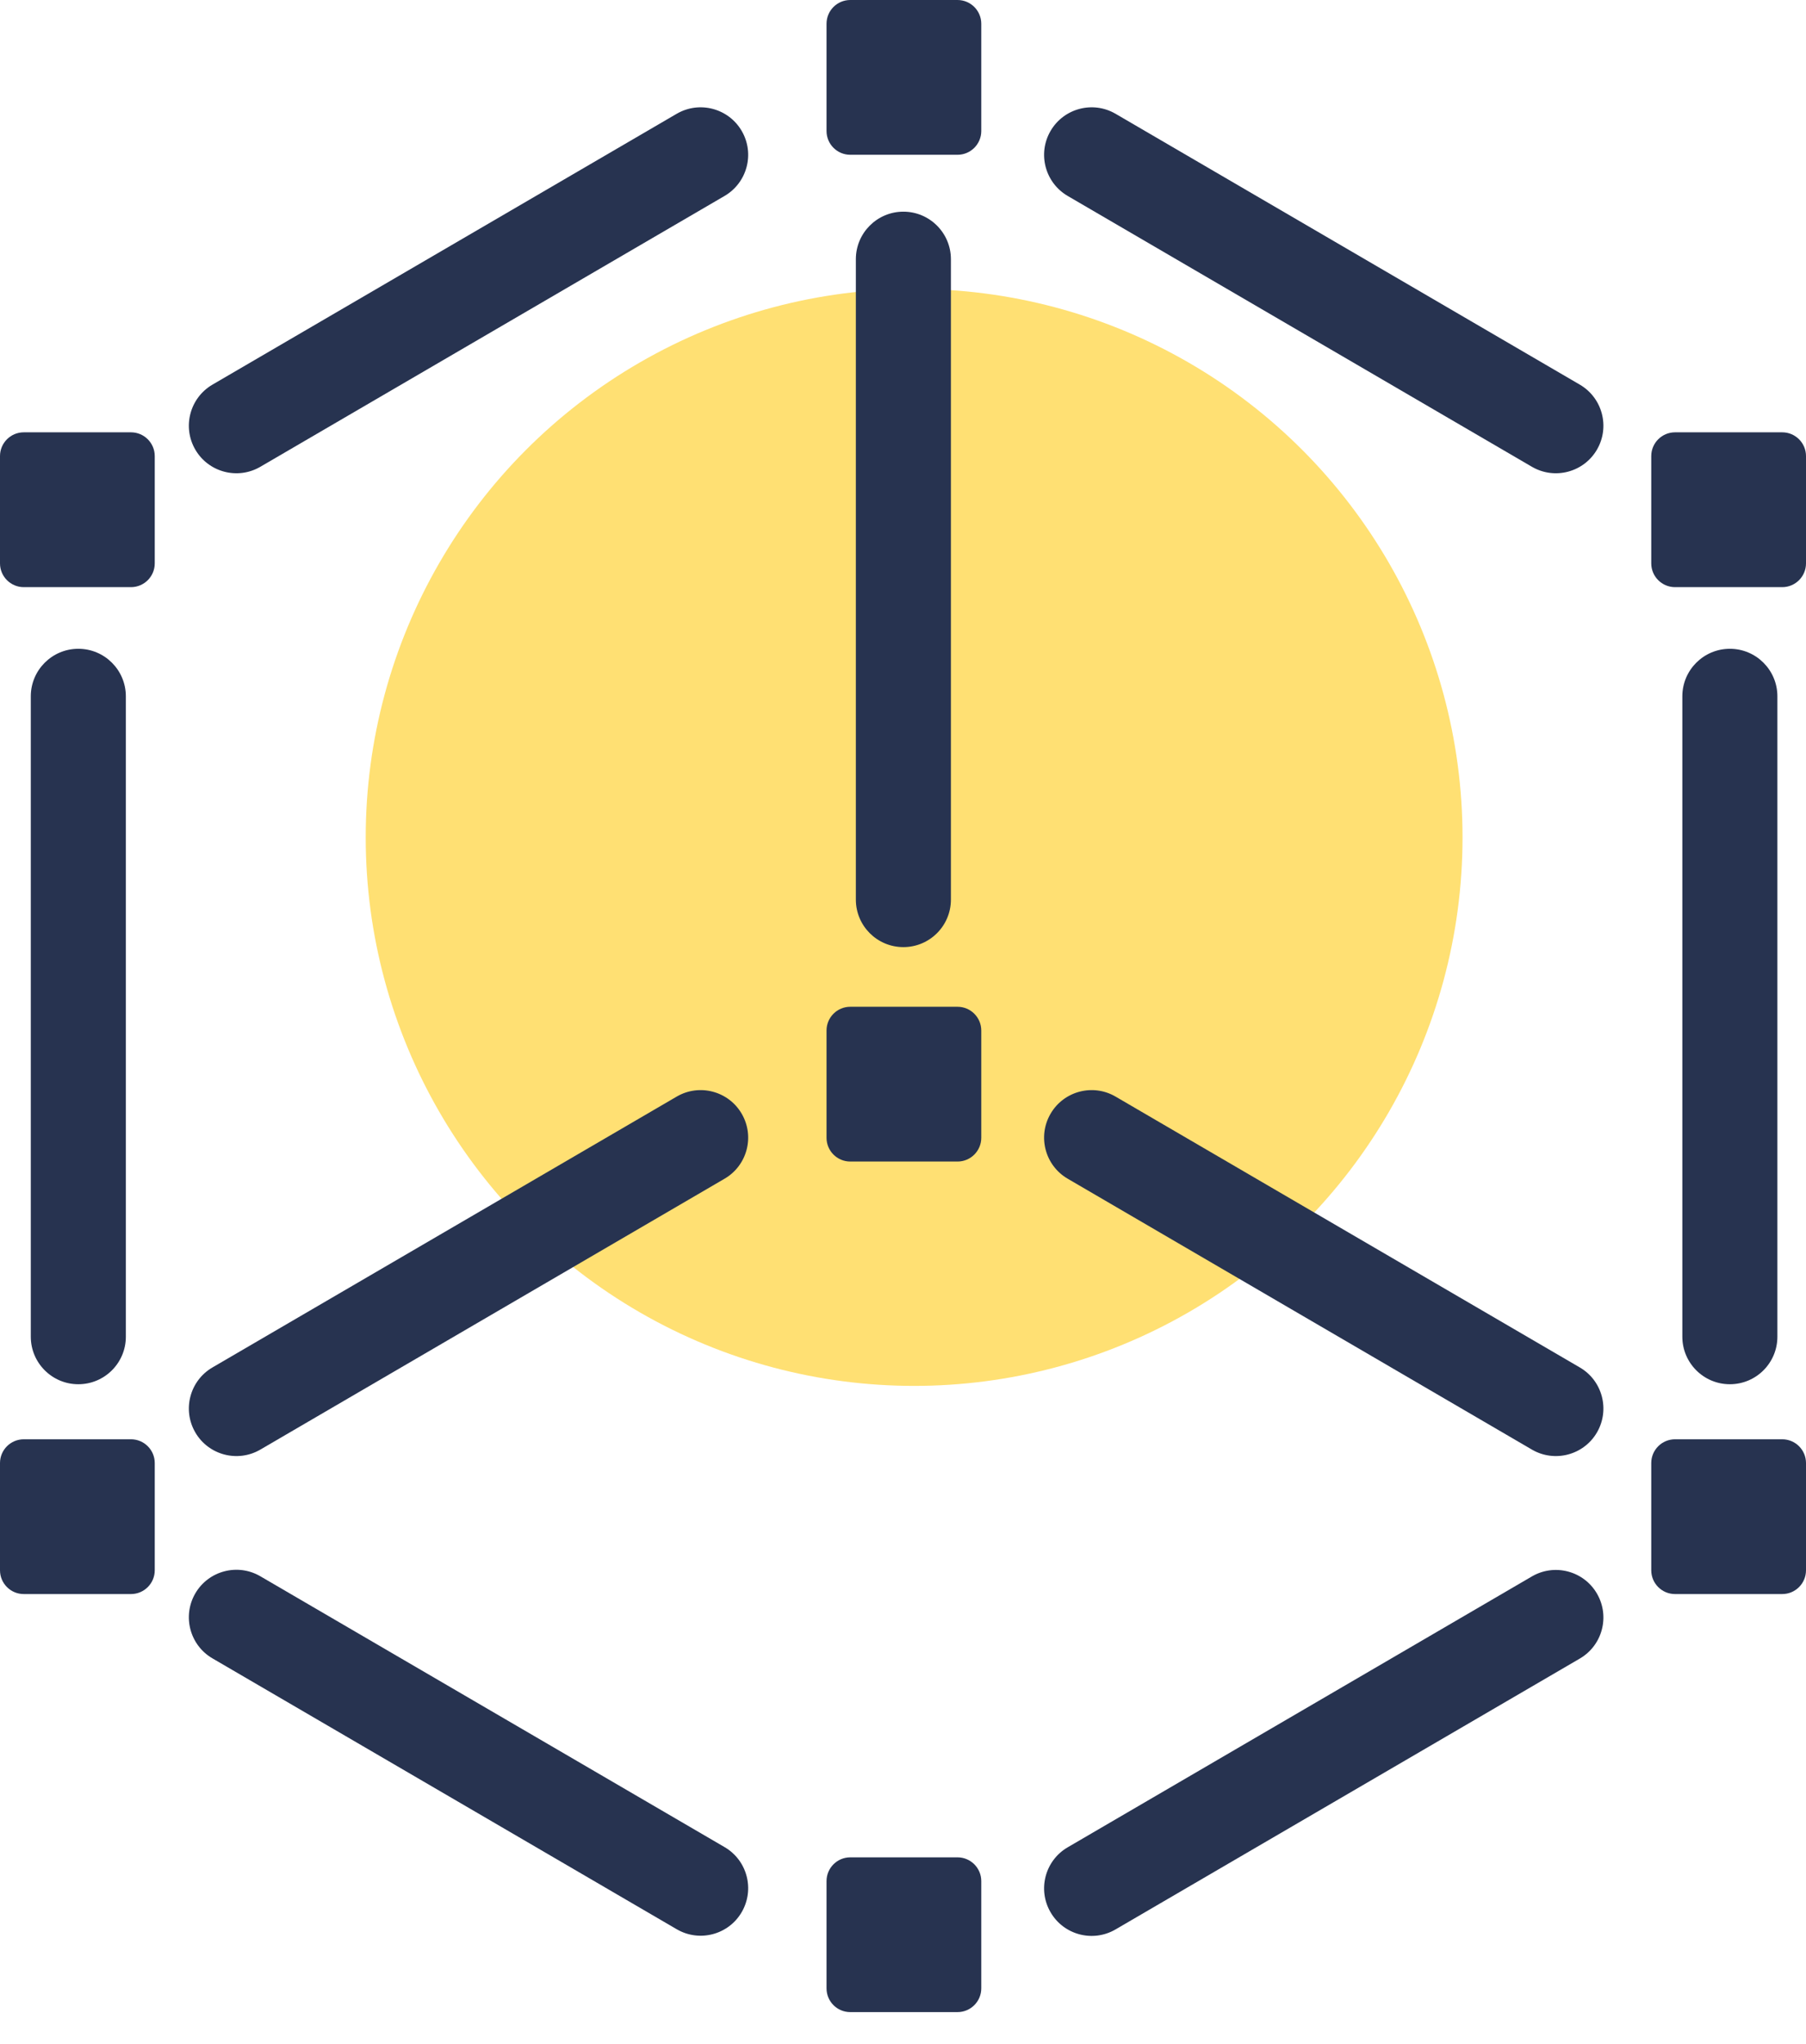
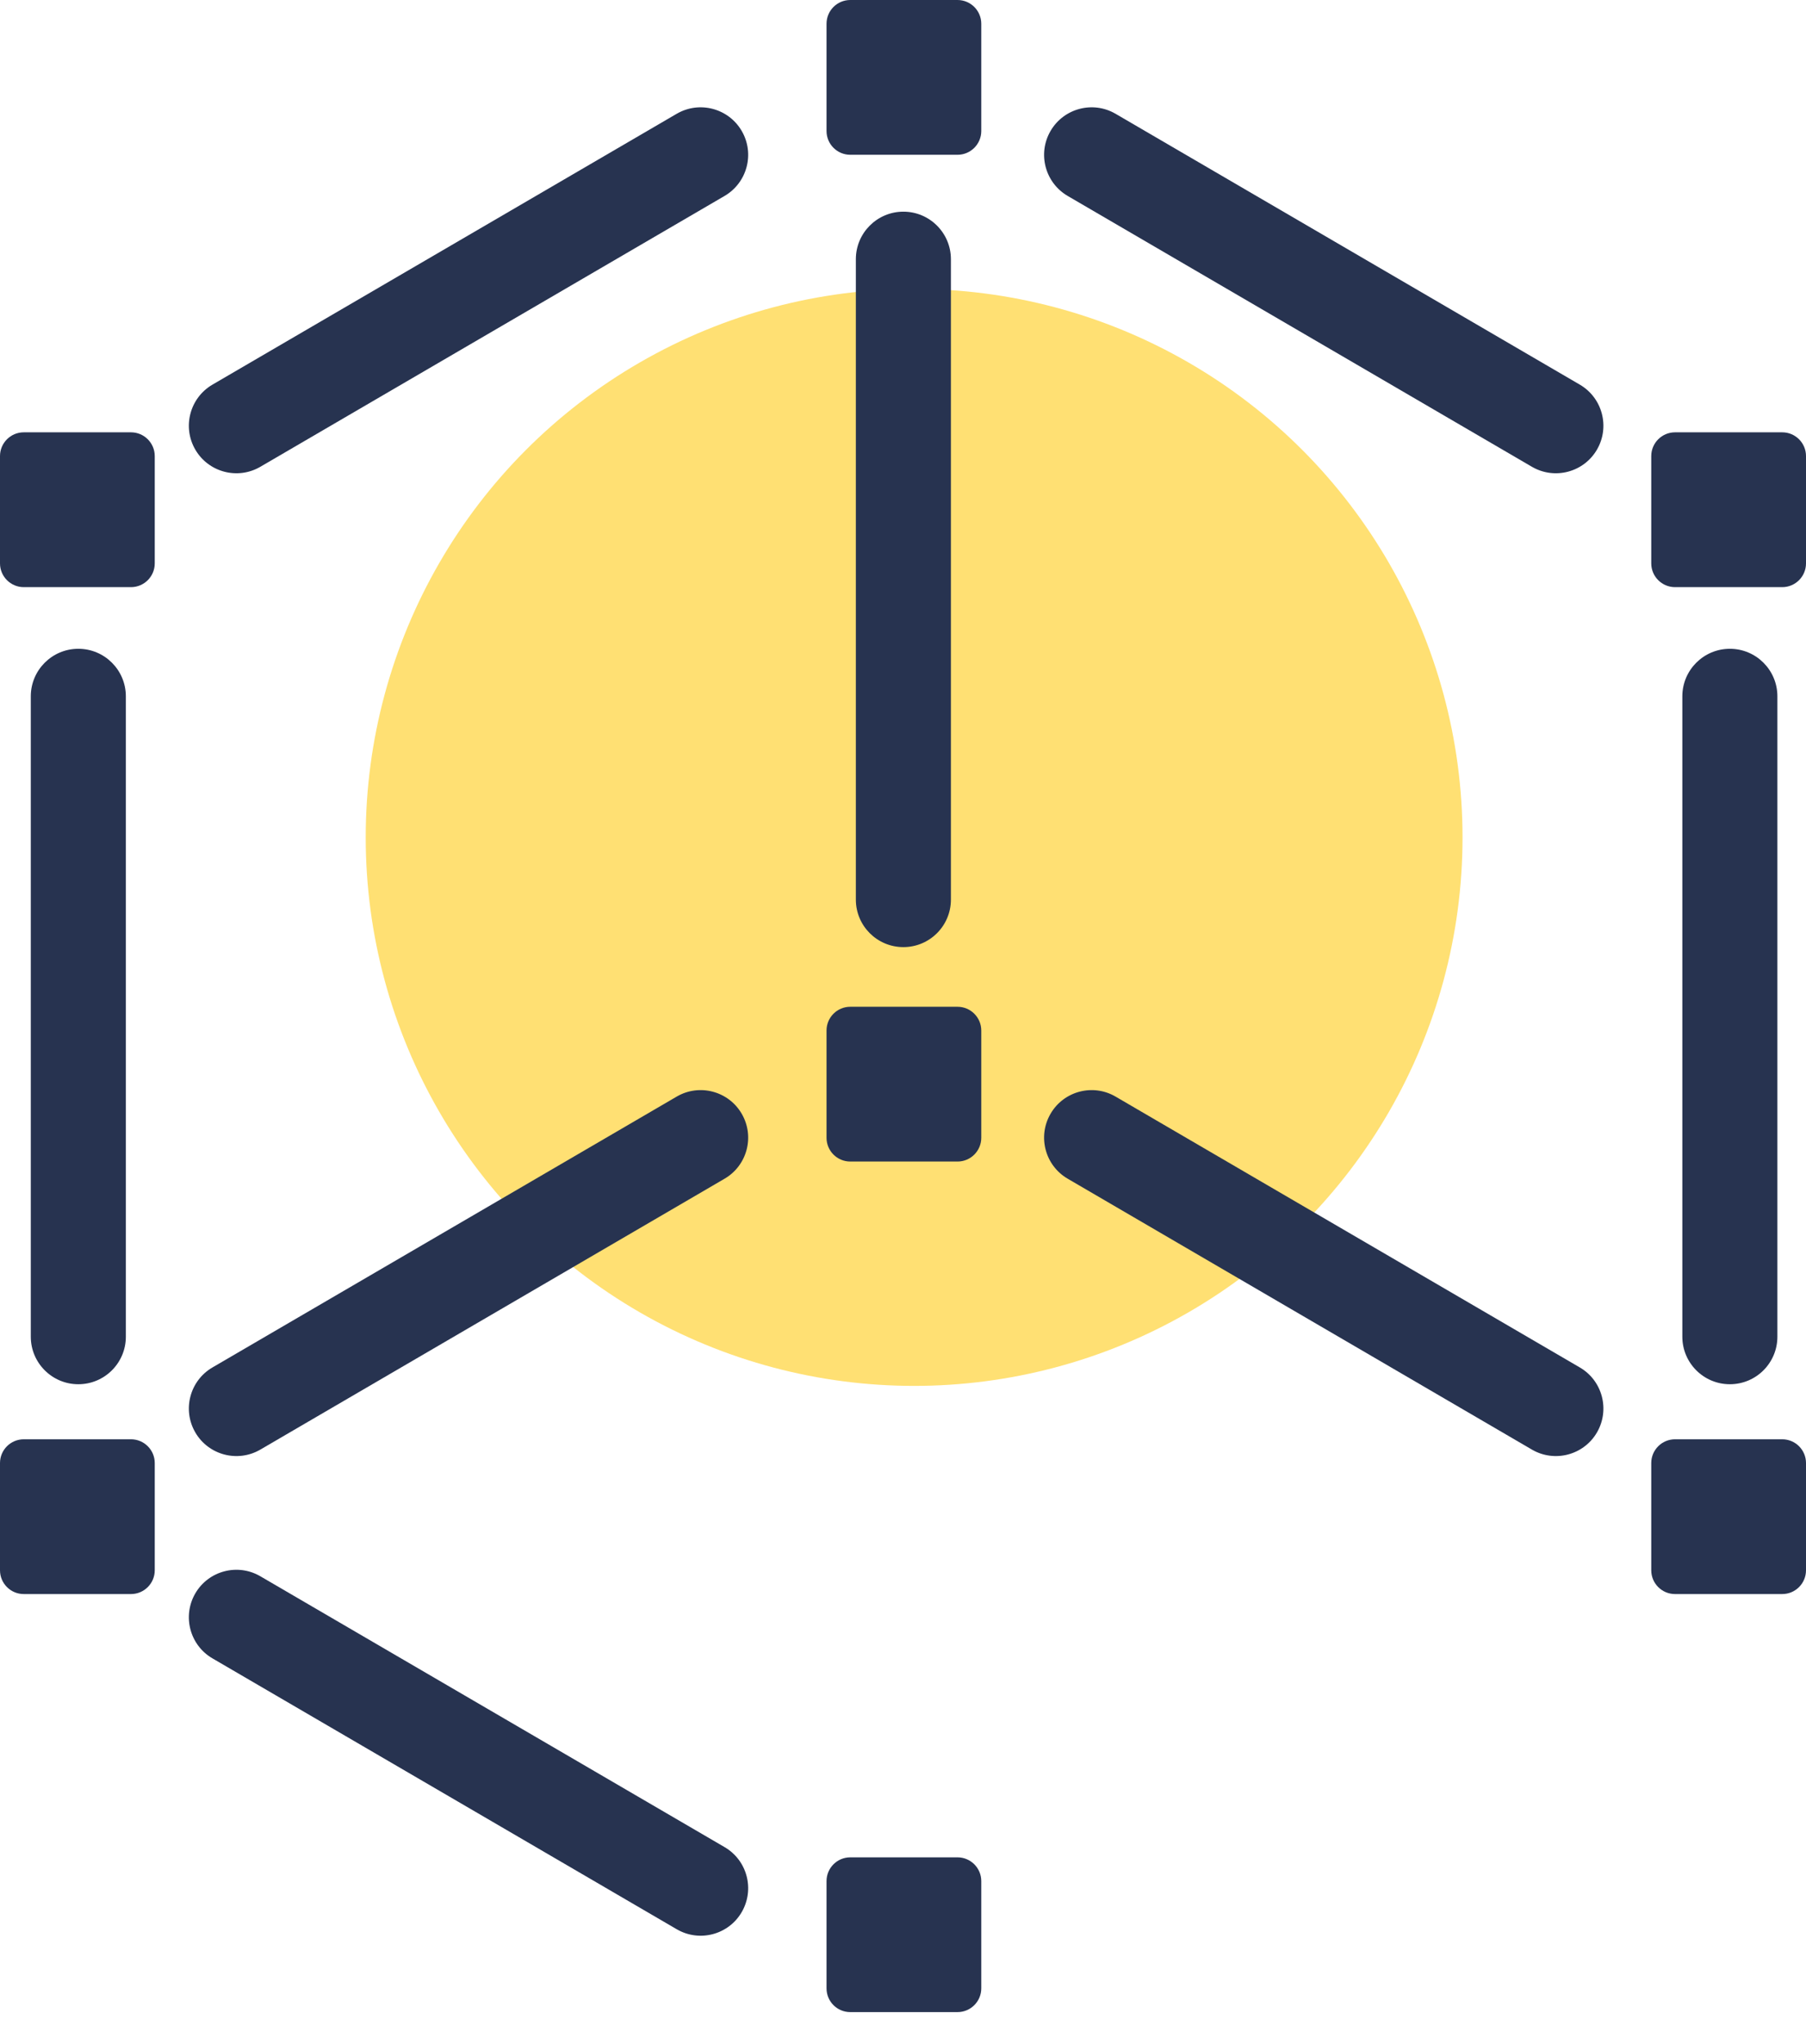
<svg xmlns="http://www.w3.org/2000/svg" width="38" height="43" viewBox="0 0 38 43" fill="" data-library="gosweb_icons_1" data-icon="it_cube" data-color="">
  <ellipse cx="19.234" cy="17.617" rx="11.539" ry="11.539" fill="#FFE073" />
  <path d="M17.891 0C17.614 0 17.391 0.224 17.391 0.5V2.756C17.391 3.032 17.614 3.256 17.891 3.256H20.147C20.423 3.256 20.647 3.032 20.647 2.756V0.5C20.647 0.224 20.423 0 20.147 0H17.891Z" fill="#273350" />
  <path d="M17.891 21.18C17.614 21.18 17.391 21.404 17.391 21.68V23.936C17.391 24.212 17.614 24.436 17.891 24.436H20.147C20.423 24.436 20.647 24.212 20.647 23.936V21.68C20.647 21.404 20.423 21.18 20.147 21.18H17.891Z" fill="#273350" />
  <path d="M17.391 39.574C17.391 39.298 17.614 39.074 17.891 39.074H20.147C20.423 39.074 20.647 39.298 20.647 39.574V41.83C20.647 42.106 20.423 42.33 20.147 42.33H17.891C17.614 42.33 17.391 42.106 17.391 41.83V39.574Z" fill="#273350" />
  <path d="M20.008 5.453C20.008 4.901 19.56 4.453 19.008 4.453C18.456 4.453 18.008 4.901 18.008 5.453V18.925C18.008 19.478 18.456 19.925 19.008 19.925C19.56 19.925 20.008 19.478 20.008 18.925V5.453Z" fill="#273350" />
  <path d="M3.256 33.035C3.256 33.311 3.032 33.535 2.756 33.535H0.5C0.224 33.535 -2.41412e-08 33.311 0 33.035L1.97237e-07 30.779C2.21378e-07 30.503 0.224 30.279 0.5 30.279H2.756C3.032 30.279 3.256 30.503 3.256 30.779L3.256 33.035Z" fill="#273350" />
  <path d="M37.5 33.535C37.776 33.535 38 33.311 38 33.035V30.779C38 30.503 37.776 30.279 37.5 30.279H35.244C34.968 30.279 34.744 30.503 34.744 30.779V33.035C34.744 33.311 34.968 33.535 35.244 33.535H37.5Z" fill="#273350" />
  <path d="M3.256 11.852C3.256 12.128 3.032 12.352 2.756 12.352H0.5C0.224 12.352 -2.41412e-08 12.128 0 11.852L1.97237e-07 9.595C2.21378e-07 9.319 0.224 9.095 0.5 9.095H2.756C3.032 9.095 3.256 9.319 3.256 9.595L3.256 11.852Z" fill="#273350" />
  <path d="M37.5 12.352C37.776 12.352 38 12.128 38 11.852V9.595C38 9.319 37.776 9.095 37.5 9.095H35.244C34.968 9.095 34.744 9.319 34.744 9.595V11.852C34.744 12.128 34.968 12.352 35.244 12.352H37.5Z" fill="#273350" />
  <path d="M36.398 29.121C35.846 29.121 35.398 28.673 35.398 28.121V14.649C35.398 14.097 35.846 13.649 36.398 13.649C36.951 13.649 37.398 14.097 37.398 14.649V28.121C37.398 28.673 36.951 29.121 36.398 29.121Z" fill="#273350" />
  <path d="M0.648 28.121C0.648 28.673 1.096 29.121 1.648 29.121C2.201 29.121 2.648 28.673 2.648 28.121L2.648 14.649C2.648 14.097 2.201 13.649 1.648 13.649C1.096 13.649 0.648 14.097 0.648 14.649L0.648 28.121Z" fill="#273350" />
  <path d="M22.105 2.754C22.383 2.277 22.996 2.116 23.473 2.394L33.241 8.092C33.718 8.371 33.879 8.983 33.601 9.46C33.323 9.937 32.71 10.098 32.233 9.82L22.465 4.122C21.988 3.843 21.827 3.231 22.105 2.754Z" fill="#273350" />
  <path d="M23.473 23.07C22.996 22.791 22.383 22.953 22.105 23.43C21.827 23.907 21.988 24.519 22.465 24.797L32.233 30.496C32.71 30.774 33.323 30.613 33.601 30.136C33.879 29.659 33.718 29.046 33.241 28.768L23.473 23.07Z" fill="#273350" />
-   <path d="M22.105 40.23C22.383 40.708 22.996 40.869 23.473 40.59L33.241 34.892C33.718 34.614 33.879 34.002 33.601 33.525C33.323 33.047 32.71 32.886 32.233 33.164L22.465 38.863C21.988 39.141 21.827 39.753 22.105 40.23Z" fill="#273350" />
  <path d="M14.238 2.394C14.715 2.116 15.328 2.277 15.606 2.754C15.884 3.231 15.723 3.843 15.246 4.122L5.478 9.82C5.001 10.098 4.388 9.937 4.11 9.46C3.832 8.983 3.993 8.371 4.47 8.092L14.238 2.394Z" fill="#273350" />
  <path d="M15.606 23.43C15.328 22.953 14.715 22.791 14.238 23.07L4.47 28.768C3.993 29.046 3.832 29.659 4.11 30.136C4.388 30.613 5.001 30.774 5.478 30.496L15.246 24.797C15.723 24.519 15.884 23.907 15.606 23.43Z" fill="#273350" />
  <path d="M14.238 40.586C14.715 40.865 15.328 40.704 15.606 40.227C15.884 39.749 15.723 39.137 15.246 38.859L5.478 33.161C5.001 32.882 4.388 33.044 4.11 33.52C3.832 33.998 3.993 34.61 4.47 34.888L14.238 40.586Z" fill="#273350" />
</svg>